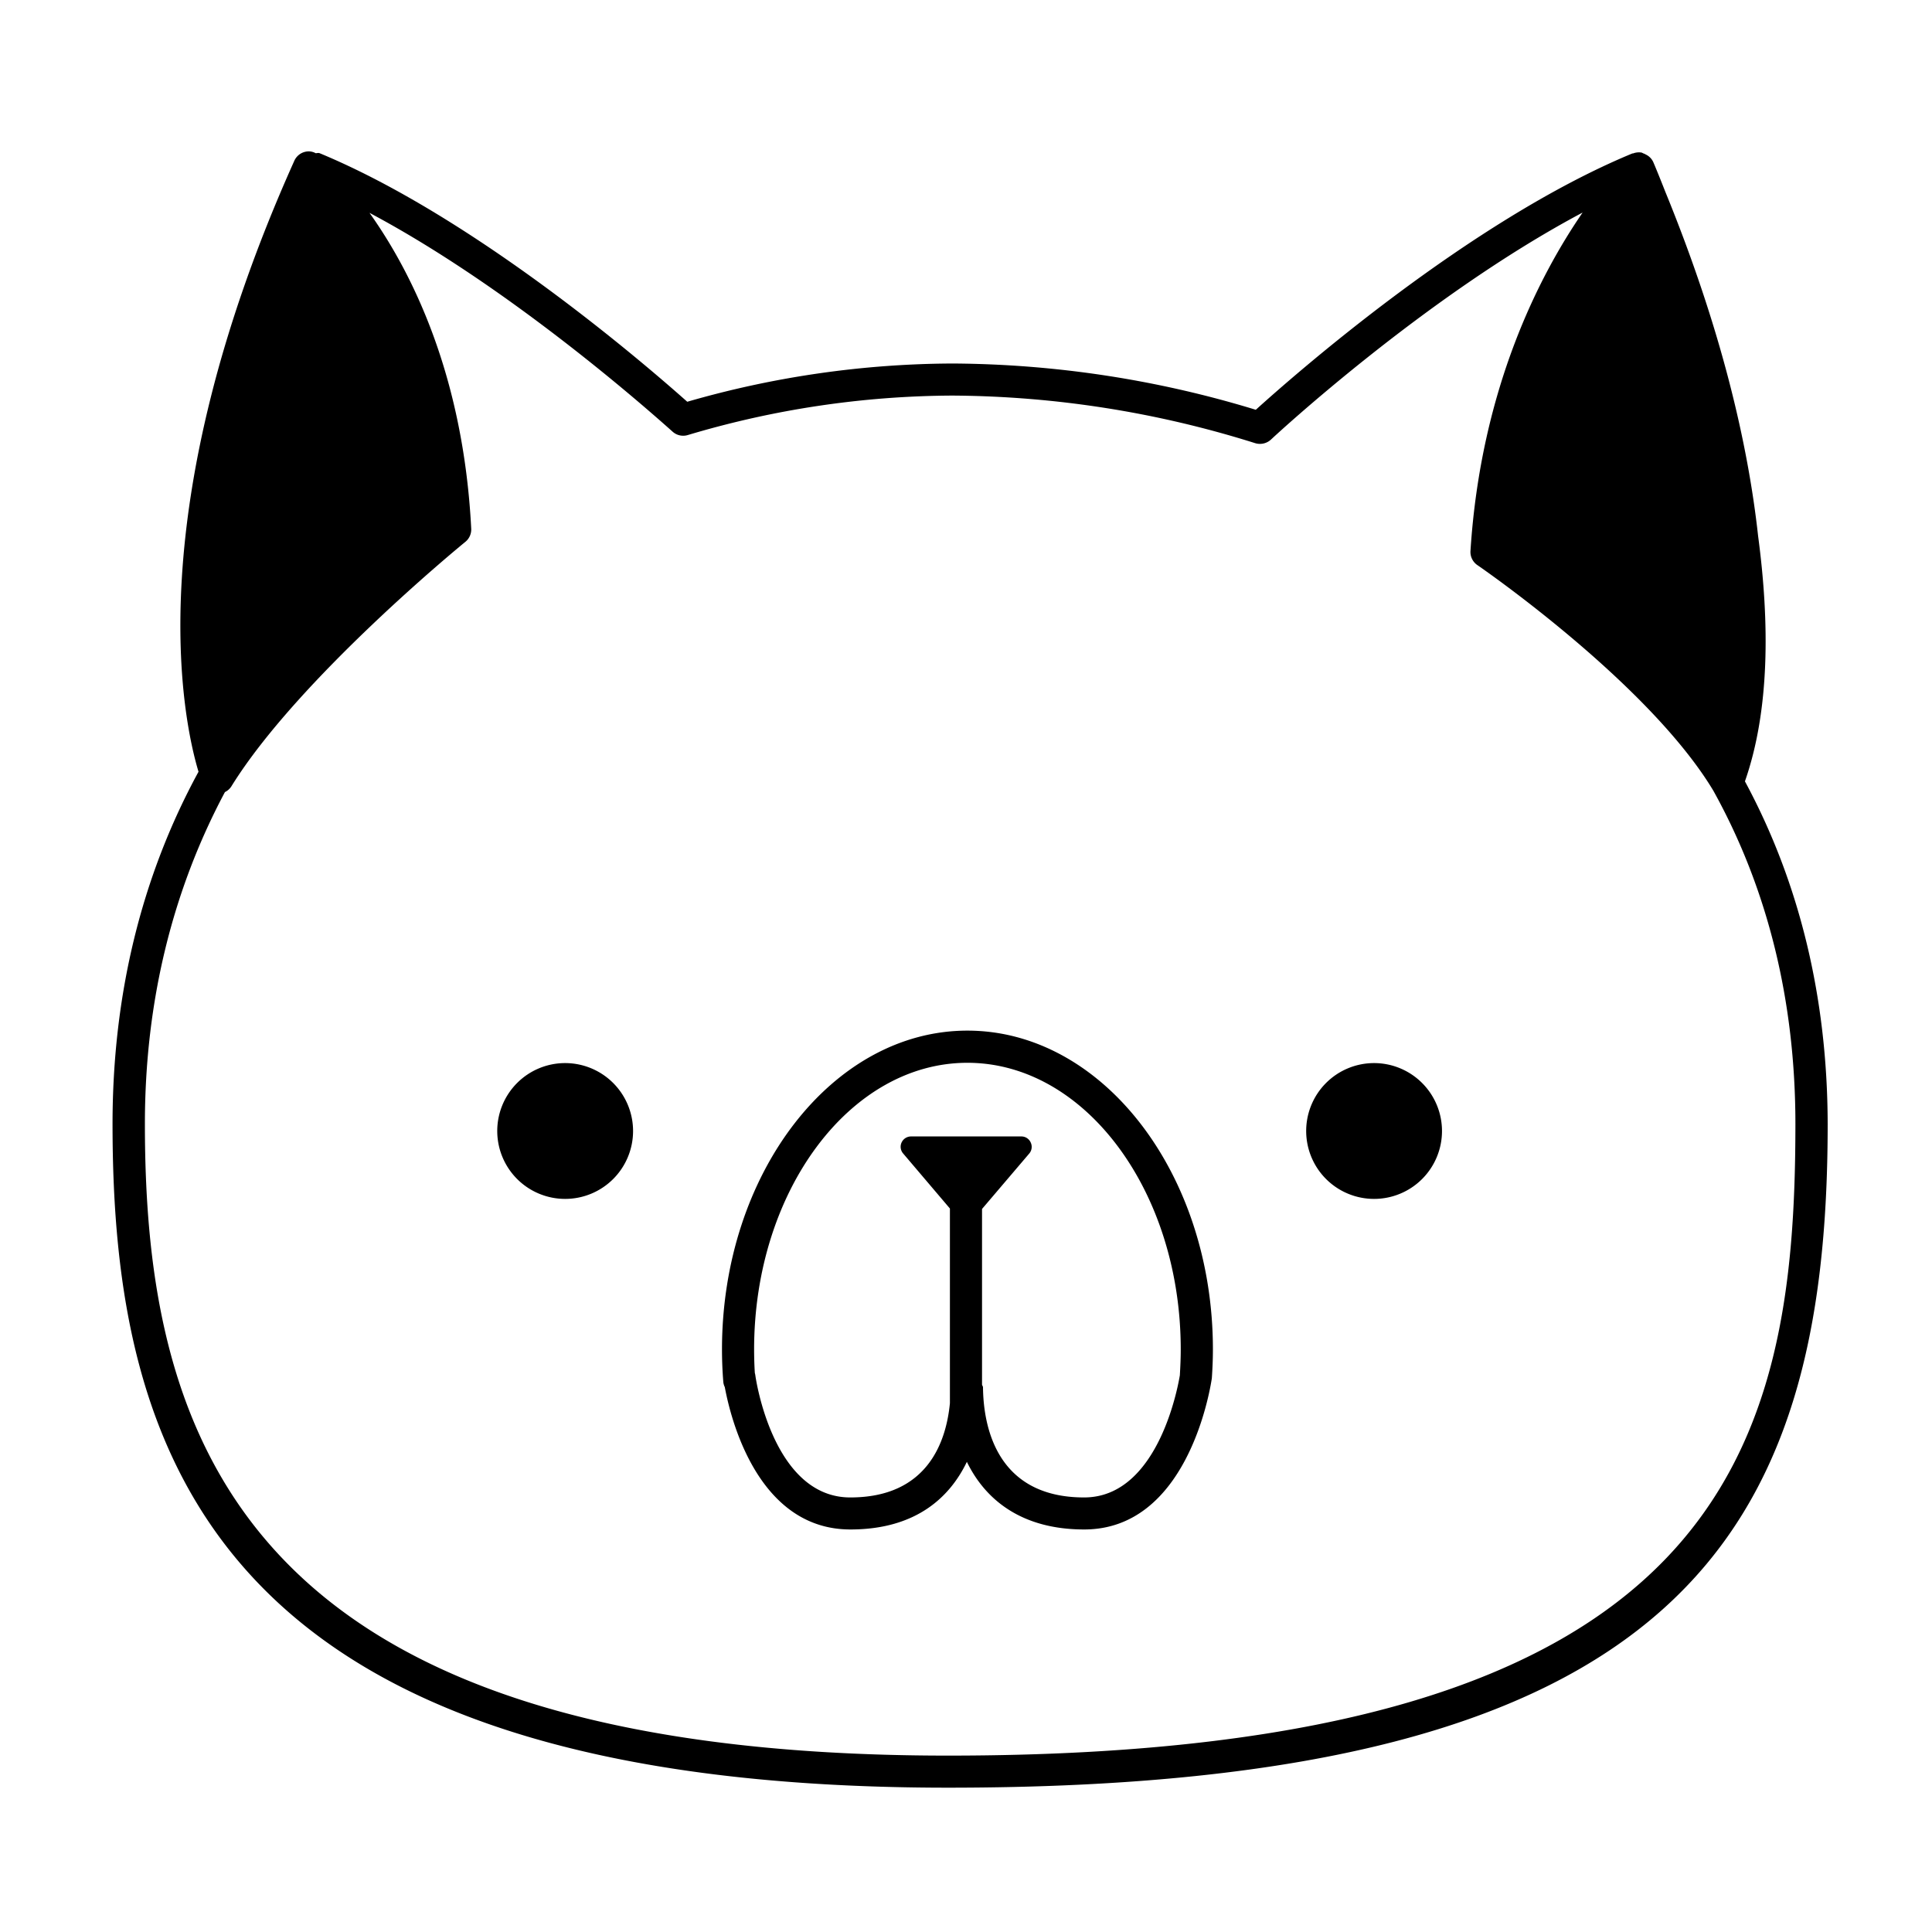
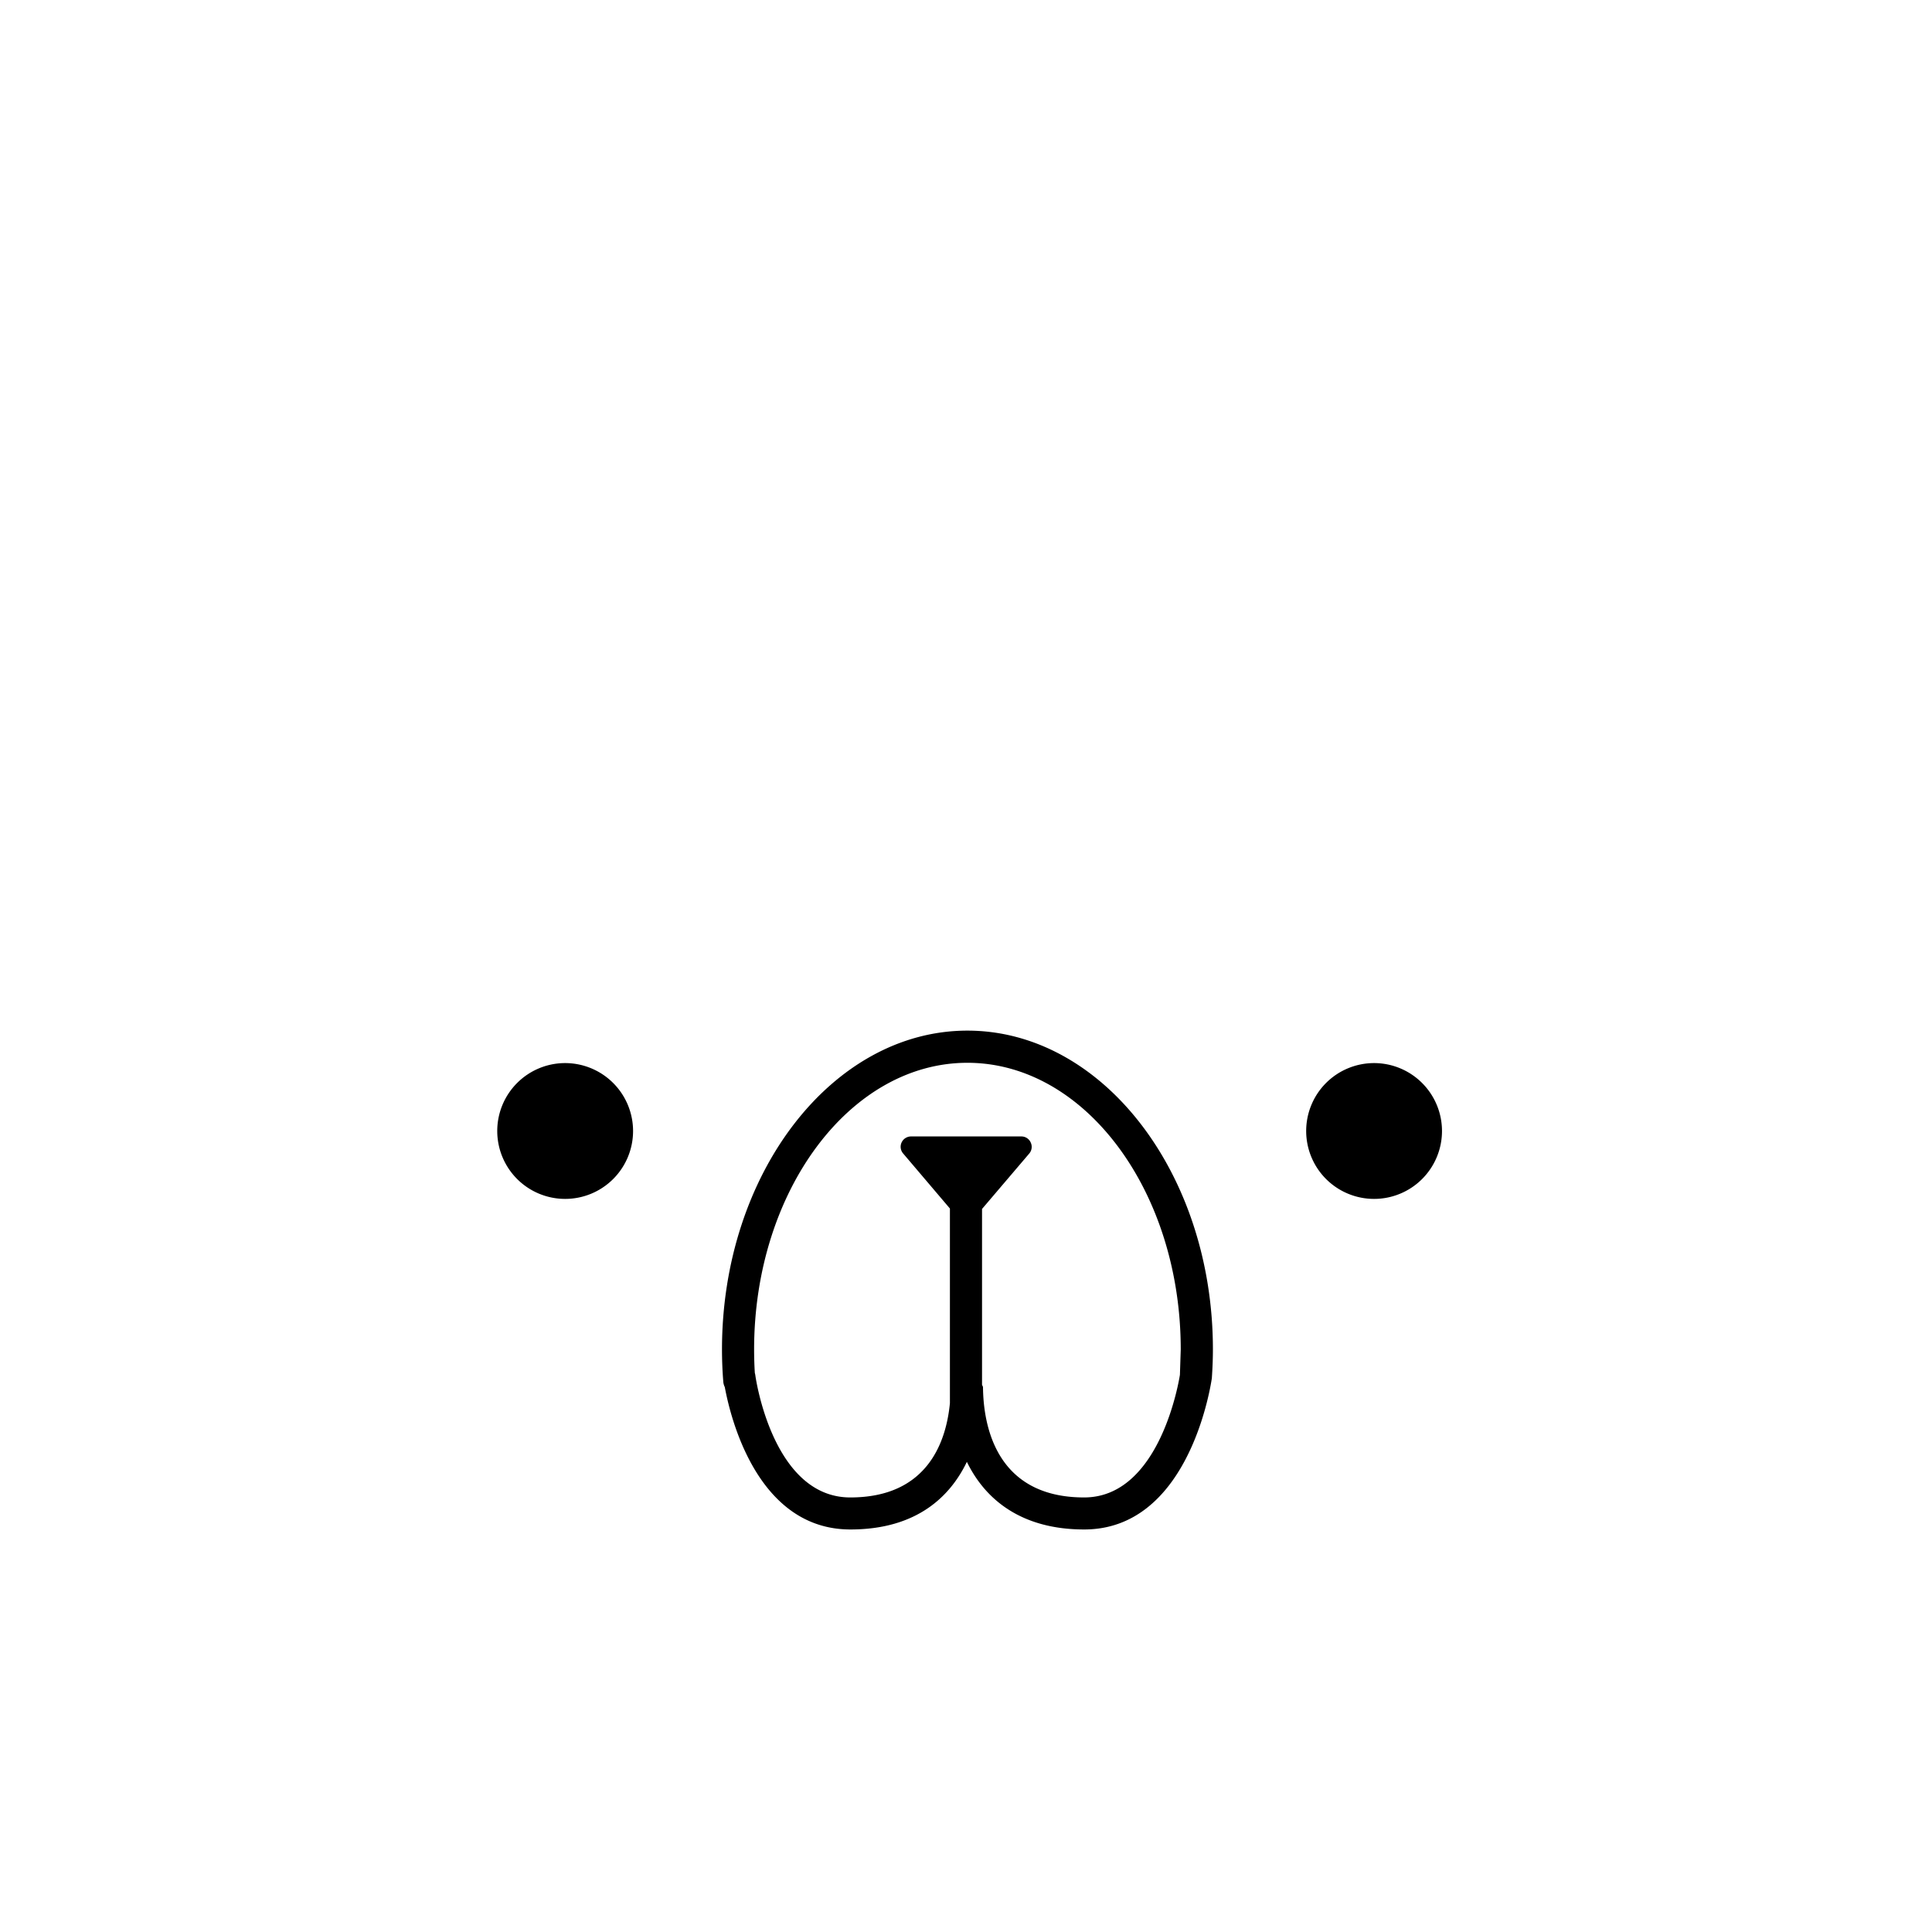
<svg xmlns="http://www.w3.org/2000/svg" data-name="Calque 1" viewBox="0 0 400 400">
-   <path d="M361.27 161.77C366.4 147.08 366.4 129 364 111c-2.07-18.9-7.56-42.81-19.22-71.31-1.34-3.41-2.29-5.69-2.51-6.18a3.22 3.22 0 0 0-1.57-1.54 1.65 1.65 0 0 0-.47-.21 2.26 2.26 0 0 0-.35-.17 3.33 3.33 0 0 0-1.77.18h-.15c-33.86 14-70.32 46.16-77.96 53.07a218.6 218.6 0 0 0-62.85-9.58 200.48 200.48 0 0 0-54.86 7.92c-9.59-8.53-44.24-38.25-76.11-51.46-.27-.11-.55 0-.82 0a3 3 0 0 0-2.14-.3 3.29 3.29 0 0 0-2.29 1.88c-32.48 72.32-23 115.94-19.83 126.48-11.76 21.59-17.8 46.08-17.8 72.93 0 68 20.55 137.41 173 137.41 151.62 0 182.1-52.58 182.1-137.41-.05-26.1-5.81-49.96-17.13-70.94Zm-165 201.71C49.71 363.48 30 297.38 30 232.71c0-25.31 5.7-48.33 16.57-68.72a3.26 3.26 0 0 0 1.34-1.19c13.83-22.36 48.08-50.33 48.43-50.61a3.3 3.3 0 0 0 1.22-2.75C95.91 77.25 85 56 76.5 44.07c28.7 15.25 56.74 39.93 62.74 45.29a3.28 3.28 0 0 0 3.17.71 193.94 193.94 0 0 1 54.75-8.17 212.45 212.45 0 0 1 62.7 9.85 3.37 3.37 0 0 0 3.28-.74c.34-.33 31.84-29.67 64.52-47-8.84 12.86-21.05 36.29-23.21 70a3.3 3.3 0 0 0 1.44 3c.36.24 35.38 24.3 48.83 46.68 11.27 20.29 17 43.54 17 69.05-.03 66.13-13.57 130.74-175.47 130.74Z" />
-   <path d="M284.49 220.1a14.06 14.06 0 1 0 14.06 14.06 14.07 14.07 0 0 0-14.06-14.06ZM117 220.1a14.06 14.06 0 1 0 14.07 14.06A14.07 14.07 0 0 0 117 220.1ZM200.29 213.38c-28 0-50.81 29.63-50.81 66q0 3.39.27 6.69a3 3 0 0 0 .31 1.11c1.16 6.29 6.74 29.48 26 29.48 13.85 0 20.72-6.94 24.12-14 3.89 8 11.5 14 24.29 14 21 0 25.91-27.85 26.43-31.32.13-1.94.22-3.95.22-6-.02-36.34-22.81-65.96-50.83-65.96Zm44 71.26c-.16 1-4.07 25.39-19.83 25.39-18.69 0-20.87-15.62-20.94-22.8 0-.2-.16-.35-.2-.55V250.3l9.78-11.48a2.12 2.12 0 0 0 .3-2.27 2.1 2.1 0 0 0-1.93-1.26H188.6a2.15 2.15 0 0 0-1.94 1.26 2.12 2.12 0 0 0 .33 2.27l9.68 11.39v40.29c-.75 7.82-4.5 19.53-20.63 19.53s-19.62-25-19.65-25.25a3 3 0 0 0-.11-.52q-.15-2.4-.15-4.86c0-32.74 19.81-59.36 44.16-59.36s44.17 26.62 44.17 59.36c0 1.85-.09 3.69-.18 5.24Z" />
+   <path d="M284.49 220.1a14.06 14.06 0 1 0 14.06 14.06 14.07 14.07 0 0 0-14.06-14.06ZM117 220.1a14.06 14.06 0 1 0 14.07 14.06A14.07 14.07 0 0 0 117 220.1ZM200.29 213.38c-28 0-50.81 29.63-50.81 66q0 3.39.27 6.69a3 3 0 0 0 .31 1.11c1.16 6.29 6.74 29.48 26 29.48 13.85 0 20.72-6.94 24.12-14 3.89 8 11.5 14 24.29 14 21 0 25.91-27.85 26.43-31.32.13-1.94.22-3.95.22-6-.02-36.34-22.81-65.96-50.83-65.96Zm44 71.26c-.16 1-4.07 25.39-19.83 25.39-18.69 0-20.87-15.62-20.94-22.8 0-.2-.16-.35-.2-.55V250.3l9.78-11.48a2.12 2.12 0 0 0 .3-2.27 2.1 2.1 0 0 0-1.93-1.26H188.6a2.15 2.15 0 0 0-1.94 1.26 2.12 2.12 0 0 0 .33 2.27l9.68 11.39v40.29c-.75 7.82-4.5 19.53-20.63 19.53s-19.62-25-19.65-25.25a3 3 0 0 0-.11-.52q-.15-2.4-.15-4.86c0-32.74 19.81-59.36 44.16-59.36s44.17 26.62 44.17 59.36Z" />
</svg>